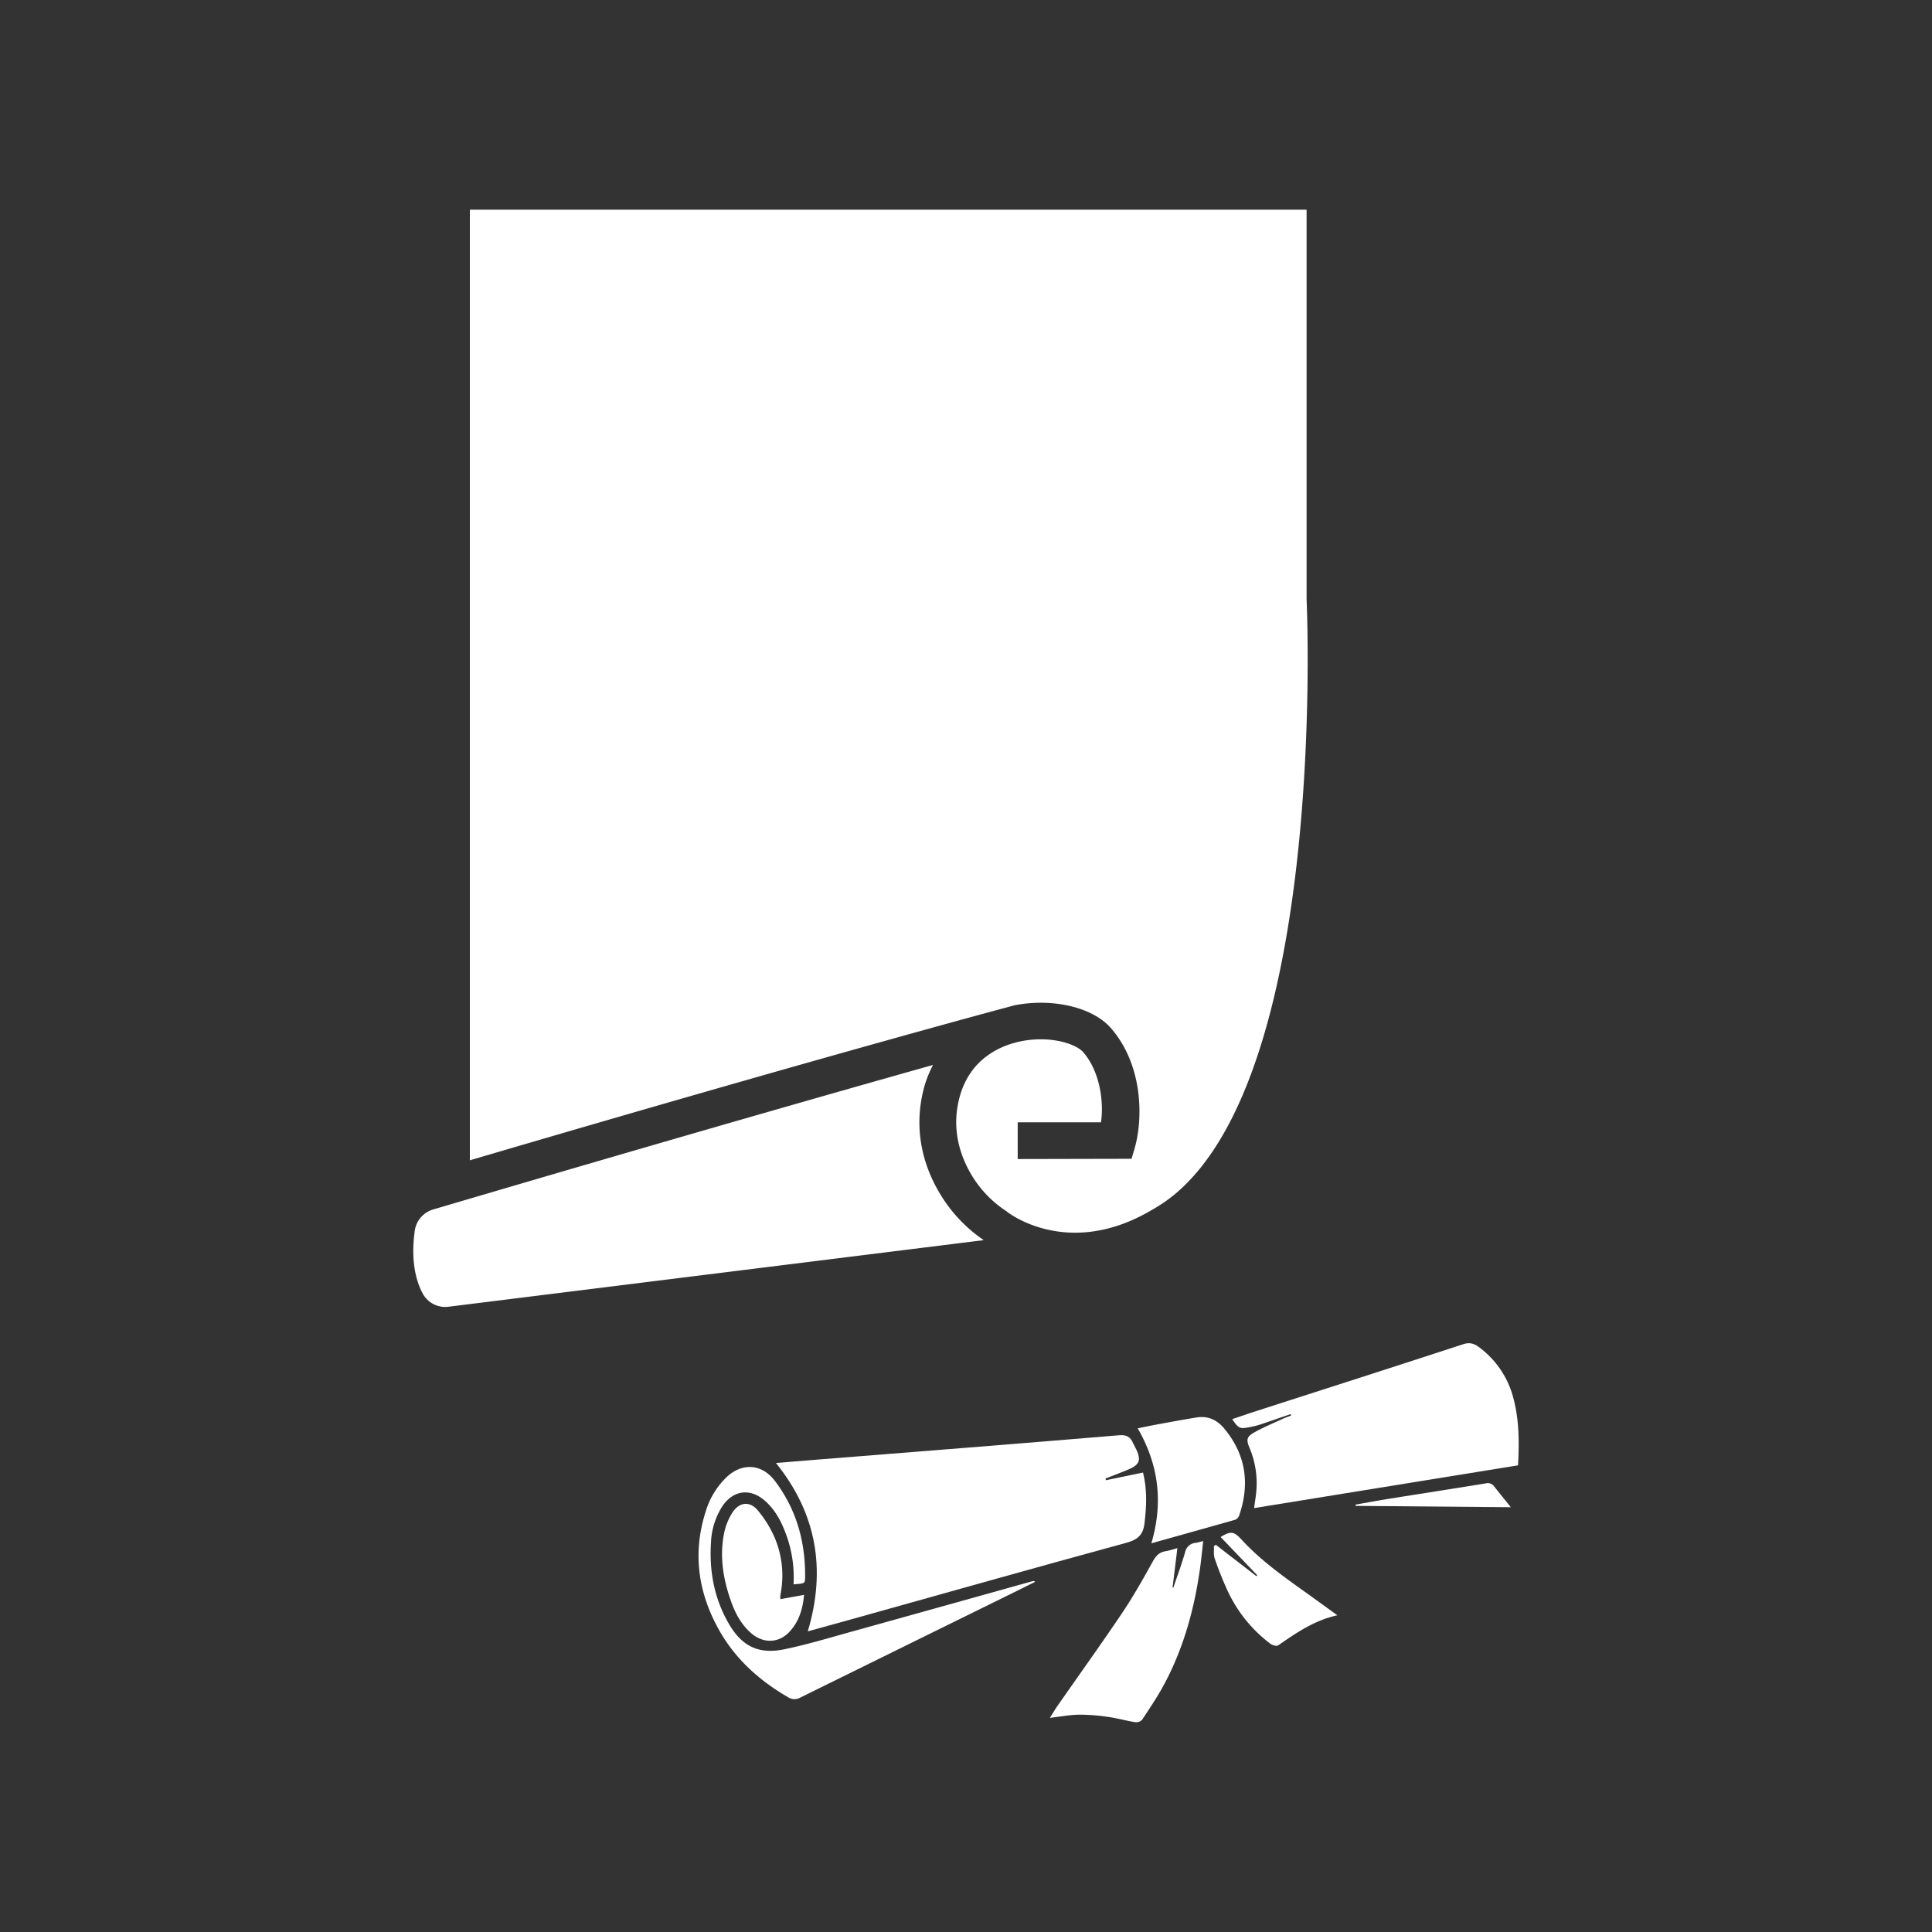
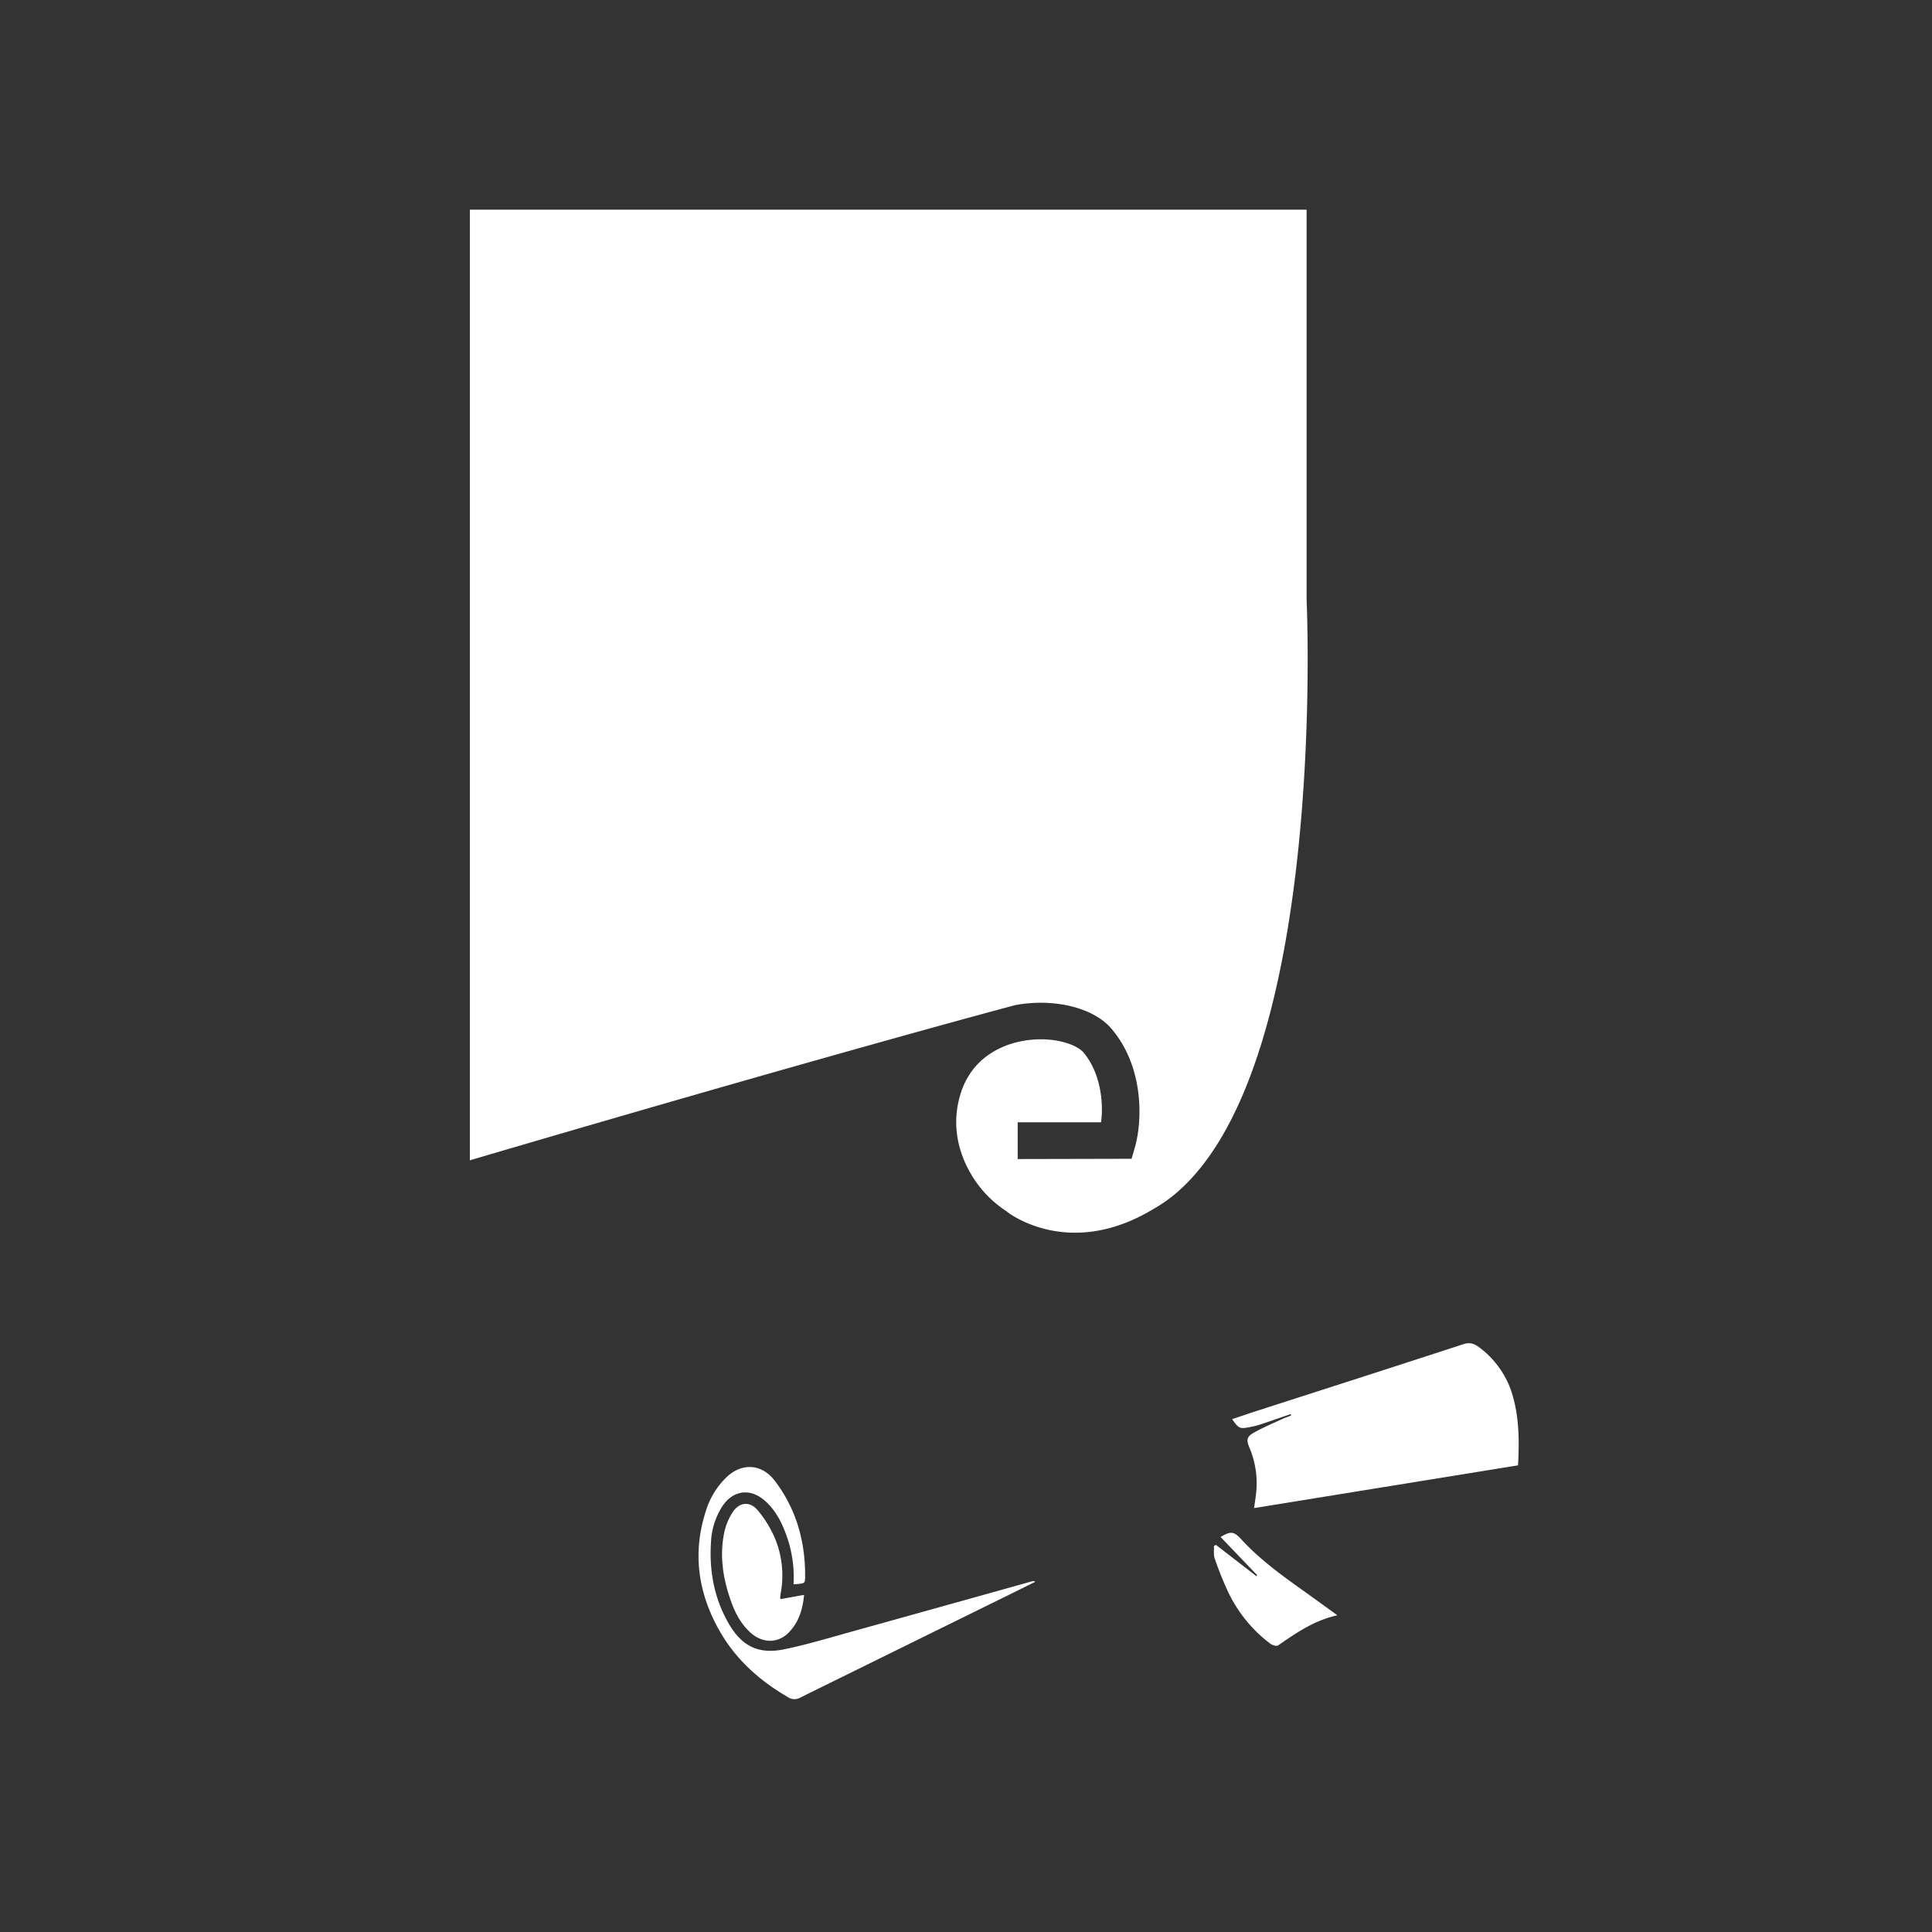
<svg xmlns="http://www.w3.org/2000/svg" id="Layer_1" data-name="Layer 1" viewBox="0 0 850.39 850.39">
  <rect x="0" y="0" width="850.39" height="850.39" fill="#333333" stroke="none" />
  <defs>
    <style>.cls-1{fill:#fff;}</style>
  </defs>
  <title>0088</title>
-   <path class="cls-1" d="M414.25,526.27C404.79,511,402.3,494.18,407,477.75a51.83,51.83,0,0,1,3.67-9c-41.51,11.68-115.11,32.66-220,63.61a11.42,11.42,0,0,0-8.09,9.22c-1.89,13.46.55,22.32,3.51,27.84a11.25,11.25,0,0,0,11.35,5.75L433,545.86A65.24,65.24,0,0,1,414.25,526.27Z" />
  <path class="cls-1" d="M575.11,263.88V92.3H206.82V510.72c157.74-46.4,237.15-67.53,238-67.76l1.77-.48c16.8-3.27,34.47.87,42.46,10.13,14,16.17,14.08,39.3,10.55,52.19l-1.53,5.25-50.12.11V494h36.67c1.29-9-.43-22.29-7.8-30.83-3.3-3.83-14.95-7.58-28.18-4.68-7.67,1.68-21.25,7-26.07,23.73-4.34,15.08.55,27.66,5.43,35.56a49.17,49.17,0,0,0,15.29,15.55l0,.06s26.58,21.3,63.89-.93a64.82,64.82,0,0,0,9.1-6.14l.24-.18h0C584.79,470.44,575.11,263.91,575.11,263.88Z" />
-   <path class="cls-1" d="M486.77,651.54l16.34-3.39c1.91,7.61,1.53,14.94.65,22.38-.61,5.12-3,7.17-7.94,8.53-40.34,11-80.58,22.37-120.85,33.63-6.34,1.77-12.7,3.51-19.42,5.37,8.14-27.18,3.93-51.83-14-74.11l18.41-1.5c44.22-3.53,88.44-7,132.64-10.71,3.3-.27,4.92.73,6.1,3.4,0,.09.08.17.13.26,4.12,7.64,3.5,9.32-4.49,12.37-2.59,1-5.15,2-7.72,3Z" />
  <path class="cls-1" d="M568.1,622.43c-4.59,1.57-9.17,3.18-13.77,4.71a35,35,0,0,1-4.18,1c-4.41.9-5,.64-7.79-3.49,3.59-1.2,7.06-2.41,10.56-3.53,30.43-9.81,60.88-19.55,91.26-29.49,3.1-1,5.09,0,7.25,1.66a40.4,40.4,0,0,1,14.75,22.3c2.52,9.55,2.54,19.25,2,29.4L552,663.8c.36-2.63.68-4.58.89-6.54A40.06,40.06,0,0,0,550,637.32c-1.51-3.66-1.31-4.92,2.13-6.85,3.9-2.19,8.07-3.92,12.14-5.81,1.29-.6,2.65-1.06,4-1.59Z" />
  <path class="cls-1" d="M349.28,697.36a54.53,54.53,0,0,0-3.52-22.64c-2.07-5.41-4.76-10.44-9.25-14.3-6.45-5.54-13.94-4.44-18.63,2.68a31.94,31.94,0,0,0-4.94,16c-.79,12.61,1.49,24.63,7.87,35.62,5.81,10,13.18,13.57,24.57,11.2,10.1-2.1,20-5.12,30-7.88q39.57-11,79.09-22.07a1.13,1.13,0,0,1,1.16.3l-9.34,4.63q-47,23.13-94,46.29a5.13,5.13,0,0,1-5.53-.21c-12.46-7.25-22.91-16.57-30.07-29.19-9.43-16.6-11.95-34.16-6.06-52.51A34.86,34.86,0,0,1,320,650c6.79-6.26,15.36-5.63,21,1.74,9.66,12.69,13.62,27.2,13.37,43C354.25,697,354.12,697,349.28,697.36Z" />
-   <path class="cls-1" d="M518.24,681.44l-2.13,17.32.35.07c1.75-5.21,3.68-10.37,5.19-15.65a5.13,5.13,0,0,1,4.73-4.09c.93-.14,1.83-.44,3.22-.79-.41,3.68-.74,7.13-1.19,10.56-2.44,18.32-7.17,36-15.9,52.35-2.91,5.47-6.42,10.64-9.84,15.82a3.66,3.66,0,0,1-3.06,1c-3.95-.63-7.83-1.75-11.79-2.3a85.09,85.09,0,0,0-12.83-1c-4.16.07-8.31.87-12.88,1.4,1.2-1.88,2.31-3.77,3.56-5.56,9.45-13.56,19.1-27,28.32-40.69,4.9-7.29,9.21-15,13.48-22.68,1.33-2.39,2.77-3.92,5.44-4.4C514.57,682.55,516.17,682,518.24,681.44Z" />
-   <path class="cls-1" d="M506.78,679.31c5.31-18,3.23-34.59-6-50.61,2.95-.6,5.68-1.19,8.43-1.69,5.82-1.07,11.65-2.16,17.5-3.1,4.94-.78,8.91,1,12.12,4.84,9.54,11.47,11.38,24.24,6.66,38.16a3.3,3.3,0,0,1-1.71,2C531.64,672.35,519.5,675.74,506.78,679.31Z" />
  <path class="cls-1" d="M343.56,703.87,353.92,702c-.58,6.38-2.32,11.94-6.57,16.39-4.75,5-11.48,5-16.72.48-4.47-3.9-7.11-9-9-14.42-3.49-10-5.06-20.24-2.66-30.72a26.3,26.3,0,0,1,3.34-7.83c2.91-4.7,7.63-5.36,11.18-1.16A49.42,49.42,0,0,1,341.06,677a42.64,42.64,0,0,1,2.59,24.2c-.11.66-.18,1.32-.24,2A2.6,2.6,0,0,0,343.56,703.87Z" />
  <path class="cls-1" d="M535.21,680,553,693.75l.37-.41-16.1-16.8c4.44-2.73,5.85-2.53,9.2,1.12,7.93,8.65,17.35,15.49,26.85,22.26,4.95,3.52,9.85,7.1,15.34,11.06-10.26,2.26-18.14,7.79-26.09,13.27-.67.46-2.53-.09-3.4-.74a61.65,61.65,0,0,1-18.76-23.15A151.2,151.2,0,0,1,534.67,686c-.59-1.67-.26-3.68-.35-5.53Z" />
-   <path class="cls-1" d="M665,663.42l-68.31-.59-.05-.56c4.8-.84,9.59-1.73,14.4-2.51,14.33-2.29,28.67-4.51,43-6.84a3.37,3.37,0,0,1,3.65,1.38C660,657.23,662.34,660.08,665,663.42Z" />
</svg>